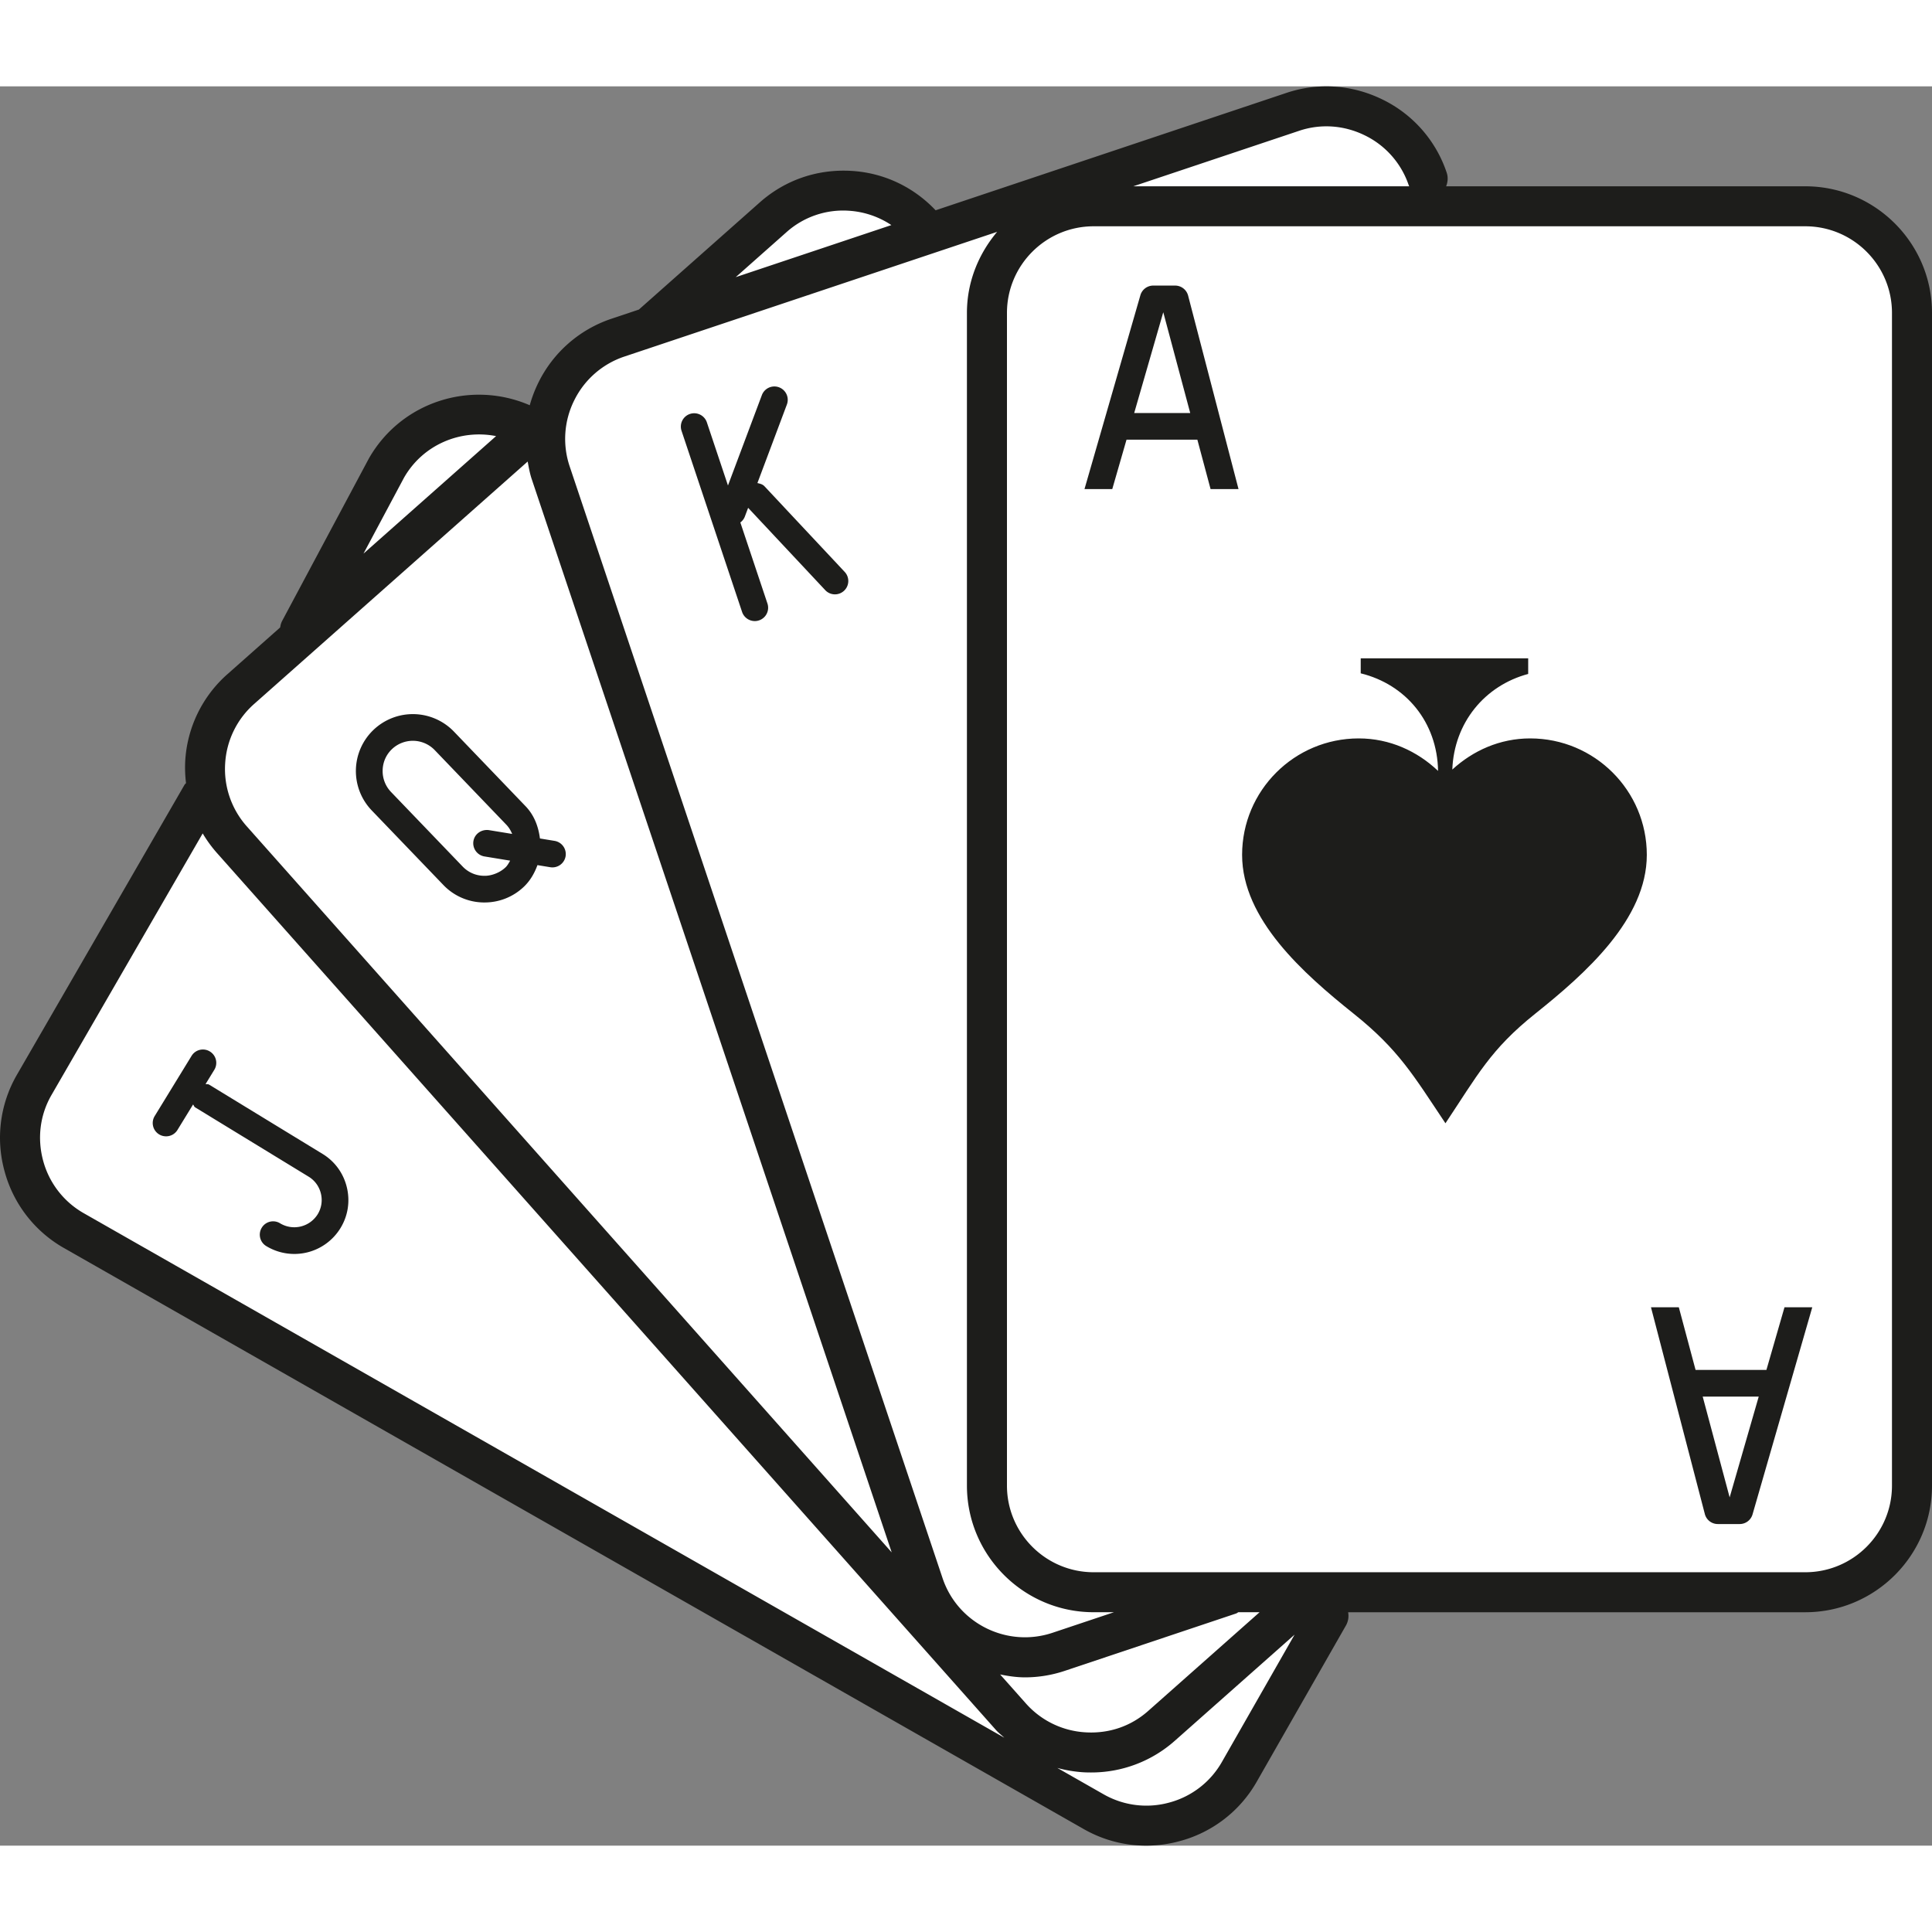
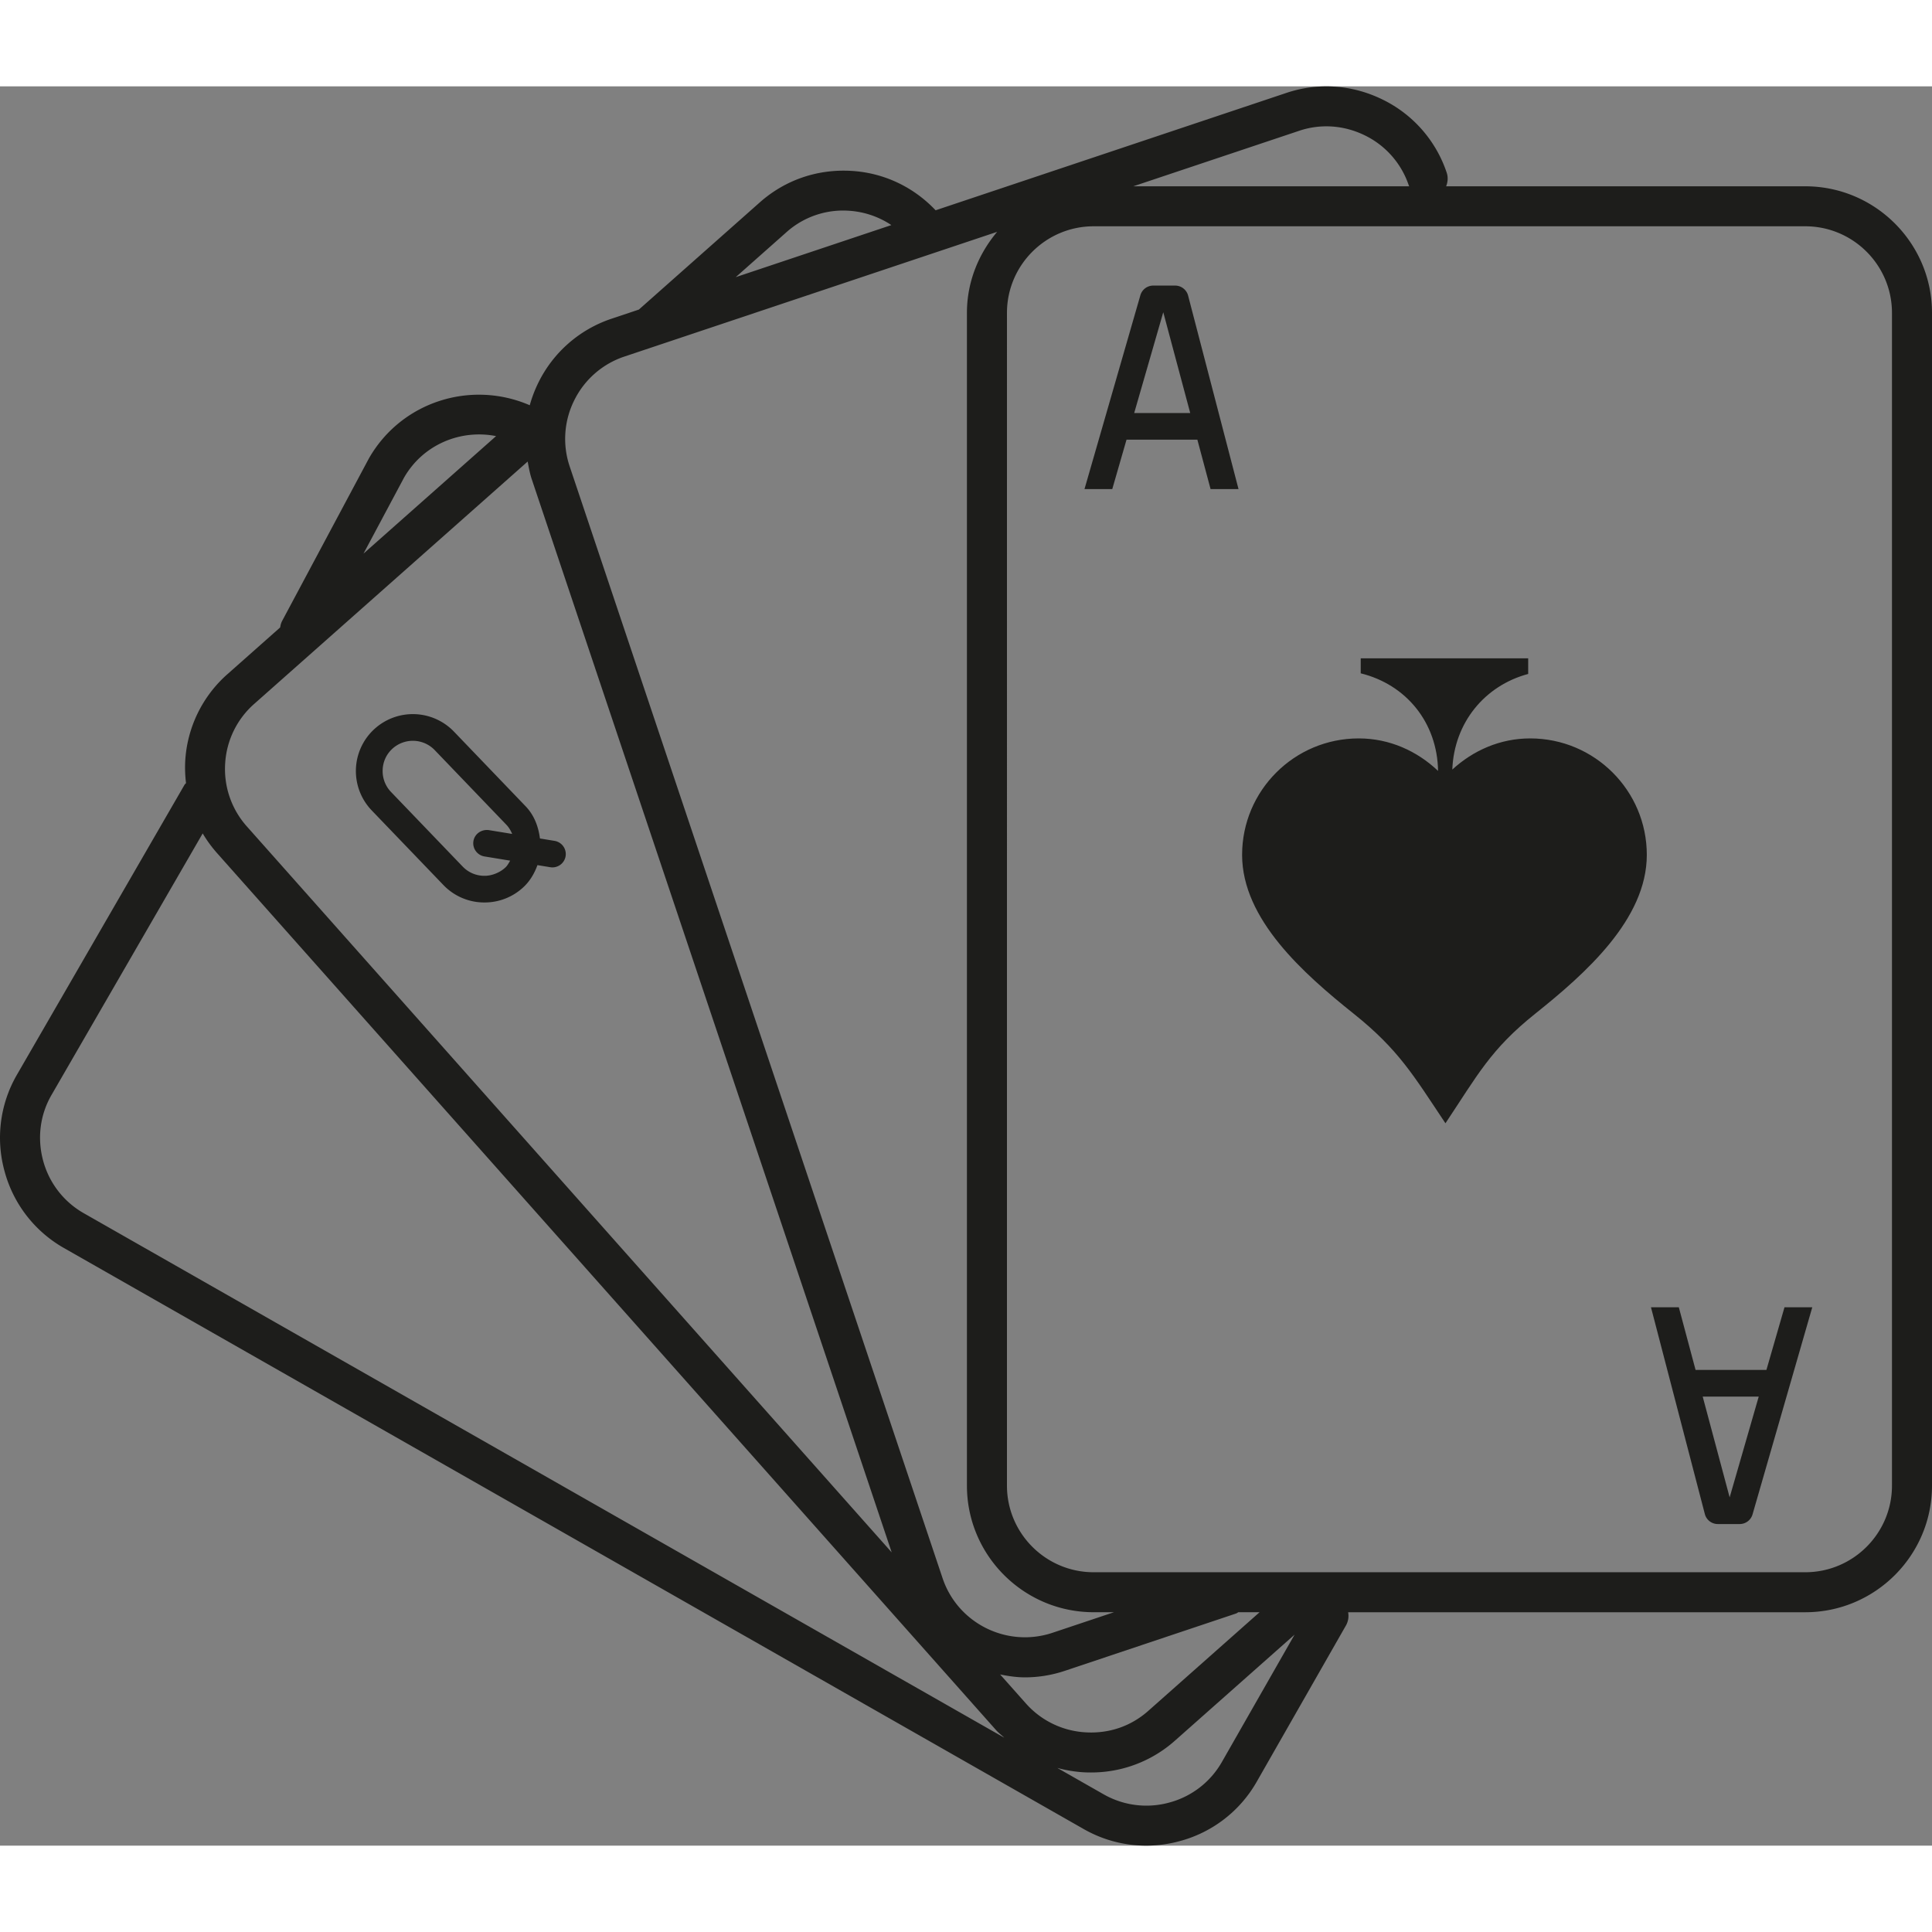
<svg xmlns="http://www.w3.org/2000/svg" preserveAspectRatio="xMidYMid meet" data-bbox="28.398 34.801 143.202 130.401" viewBox="28.398 34.801 143.202 130.401" height="200" width="200" data-type="color" role="presentation" aria-hidden="true" aria-label="">
  <rect x="28.398" y="34.801" width="143.202" height="130.401" fill="#808080" stroke="none" />
  <g>
-     <path d="M134.351 42.908l-3.997-5.915-7.55-.148-25.907 8.428-4.441-2.514-4.737.739-3.701 2.366-6.958 6.654s-5.33 1.627-5.33 2.07c0 .444-2.961 5.471-2.961 5.471l-2.665-.591-5.626-.296-6.07 8.724-4.145 7.541L45.97 81.5s-2.369 3.845-2.369 4.436-.592 2.957-.592 2.957L29.241 112.7l3.109 6.21 7.994 5.027 72.985 39.924 5.33-1.922 5.181-7.837 3.849-7.985 36.418.444 4.885-3.401 1.036-4.14-.444-90.051-2.517-3.549s-3.405-.887-3.849-1.035c-.444-.148-22.947-.887-22.947-.887l-5.92-.59z" fill="#FFFFFF" data-color="1" />
    <path d="M162.204 42.209h-26.617c.122-.312.158-.661.044-1.003a9.302 9.302 0 0 0-4.721-5.41c-2.256-1.119-4.802-1.304-7.171-.506l-25.992 8.697c-1.638-1.729-3.831-2.779-6.241-2.92-2.531-.15-4.926.679-6.796 2.339l-8.958 7.94-2.022.677a9.33 9.33 0 0 0-5.417 4.719 9.535 9.535 0 0 0-.649 1.696c-4.343-1.882-9.505-.287-11.923 3.942l-6.433 12.048c-.082.153-.12.316-.144.479l-3.905 3.461a9.29 9.29 0 0 0-3.133 6.46 9.46 9.46 0 0 0 .06 1.617c-.034.045-.081.074-.11.124l-12.448 21.537a9.312 9.312 0 0 0-.889 7.12 9.323 9.323 0 0 0 4.401 5.68l75.589 43.069a9.31 9.31 0 0 0 4.621 1.227c.838 0 1.681-.112 2.507-.34a9.33 9.33 0 0 0 5.687-4.391l6.626-11.604a1.45 1.45 0 0 0 .153-.965h33.881c5.181 0 9.396-4.21 9.396-9.385V51.594c0-5.175-4.215-9.385-9.396-9.385zm-37.522-4.11c1.619-.548 3.361-.417 4.903.347a6.371 6.371 0 0 1 3.234 3.701c.008.023.026.039.035.062h-20.455l12.283-4.11zM86.681 45.62a6.295 6.295 0 0 1 4.652-1.598 6.39 6.39 0 0 1 3.134 1.062l-11.535 3.859 3.749-3.323zM70.968 58.061a6.396 6.396 0 0 1 3.705-3.23l27.634-9.246c-1.376 1.633-2.239 3.712-2.239 6.008v86.922c0 5.175 4.215 9.385 9.396 9.385h1.501l-4.565 1.528c-3.361 1.115-7.008-.691-8.136-4.048L70.62 62.962a6.398 6.398 0 0 1 .348-4.901zm-12.626 5.75c1.401-2.454 4.184-3.608 6.826-3.086l-9.828 8.71 3.002-5.624zM47.231 80.582L67.51 62.61c.08.434.155.868.297 1.294l26.685 79.562-47.806-53.82A6.387 6.387 0 0 1 45.087 85a6.375 6.375 0 0 1 2.144-4.418zm-12.622 37.744a6.38 6.38 0 0 1-3.01-3.882c-.452-1.663-.24-3.392.607-4.866l11.216-19.404a9.38 9.38 0 0 0 1.047 1.441l57.755 65.019c.187.211.41.376.613.568l-68.228-38.876zm67.92 34.187c.608.123 1.221.215 1.839.215.997 0 2.001-.162 2.975-.49l12.68-4.245c.061-.021.105-.065.161-.093h1.576l-8.243 7.305c-1.275 1.135-2.894 1.702-4.652 1.598a6.39 6.39 0 0 1-4.424-2.138l-1.912-2.152zm16.435 6.49a6.376 6.376 0 0 1-3.887 3.002 6.396 6.396 0 0 1-4.88-.61l-3.428-1.953a9.59 9.59 0 0 0 1.921.321c.193.012.382.015.576.015a9.319 9.319 0 0 0 6.22-2.358l8.868-7.858-5.39 9.441zm49.669-20.487c0 3.542-2.882 6.421-6.429 6.421h-52.74c-3.547 0-6.429-2.879-6.429-6.421V51.594c0-3.542 2.882-6.421 6.429-6.421h52.74c3.547 0 6.429 2.879 6.429 6.421v86.922z" fill="#1D1D1B" data-color="2" />
    <path d="M141.817 83.132c-2.245 0-4.24.904-5.772 2.309.131-3.461 2.391-6.222 5.624-7.087v-1.158h-12.413v1.112c3.364.828 5.676 3.637 5.733 7.233-1.544-1.464-3.583-2.409-5.881-2.409-4.774 0-8.644 3.866-8.644 8.634s4.547 8.796 8.275 11.775c3.325 2.657 4.433 4.575 6.797 8.118 2.364-3.542 3.325-5.461 6.65-8.118 3.728-2.979 8.275-7.006 8.275-11.775.001-4.768-3.87-8.634-8.644-8.634z" fill="#1D1D1B" data-color="2" />
-     <path d="M84.343 74.435a.988.988 0 0 0 .939-1.3l-2.009-6.009a.973.973 0 0 0 .324-.412l.253-.673 5.713 6.099a.986.986 0 0 0 1.398.047.987.987 0 0 0 .046-1.397l-5.946-6.348c-.141-.15-.335-.194-.523-.236l2.185-5.823a.99.99 0 1 0-1.855-.694l-2.512 6.696-1.564-4.678a.992.992 0 0 0-1.252-.625.988.988 0 0 0-.626 1.25l4.489 13.429c.14.411.527.674.94.674z" fill="#1D1D1B" data-color="2" />
-     <path d="M52.307 113.93l-8.411-5.136c-.081-.05-.173-.017-.26-.042l.646-1.054a.986.986 0 0 0-.325-1.358.983.983 0 0 0-1.36.324l-2.731 4.457a.986.986 0 0 0 .843 1.505.981.981 0 0 0 .842-.471l1.157-1.888c.06.065.073.161.152.21l8.415 5.14c.456.278.78.722.908 1.25a2.017 2.017 0 0 1-.236 1.532 2.041 2.041 0 0 1-2.786.676.983.983 0 0 0-1.36.324.986.986 0 0 0 .325 1.358 4.008 4.008 0 0 0 5.505-1.323c.56-.911.726-1.987.475-3.029s-.891-1.923-1.799-2.475z" fill="#1D1D1B" data-color="2" />
    <path d="M61.259 93.995a4.192 4.192 0 0 0 2.959 1.297h.093a4.2 4.2 0 0 0 2.921-1.169l.004-.004c.477-.458.785-1.012.998-1.595l.953.156a.992.992 0 0 0 1.135-.818.993.993 0 0 0-.819-1.135l-1.084-.178c-.11-.865-.415-1.713-1.064-2.389l-5.308-5.53a4.227 4.227 0 0 0-5.973-.123 4.217 4.217 0 0 0-.124 5.962l5.309 5.526zm-3.817-10.06a2.25 2.25 0 0 1 3.176.062l5.308 5.53c.195.203.331.44.434.685l-1.736-.284c-.549-.066-1.047.282-1.136.818a.993.993 0 0 0 .819 1.135l1.904.312c-.102.176-.196.357-.349.504l-.001-.002c-.433.417-1.101.644-1.599.621a2.215 2.215 0 0 1-1.572-.687l-5.308-5.526a2.232 2.232 0 0 1-.622-1.598c.01-.601.253-1.157.682-1.57z" fill="#1D1D1B" data-color="2" />
    <path d="M115.502 49.568h-1.627a.992.992 0 0 0-.95.714l-4.143 14.368h2.059l1.056-3.66h5.251l.979 3.66h2.071l-3.736-14.341a.996.996 0 0 0-.96-.741zm-3.036 9.446l2.155-7.471 1.998 7.471h-4.153z" fill="#1D1D1B" data-color="2" />
    <path d="M159.327 129.941h-5.251l-1.242-4.645h-2.064l3.993 15.327a.991.991 0 0 0 .958.741h1.627c.44 0 .827-.293.95-.714l4.428-15.354h-2.059l-1.34 4.645zm-2.725 9.447l-1.998-7.471h4.153l-2.155 7.471z" fill="#1D1D1B" data-color="2" />
  </g>
</svg>